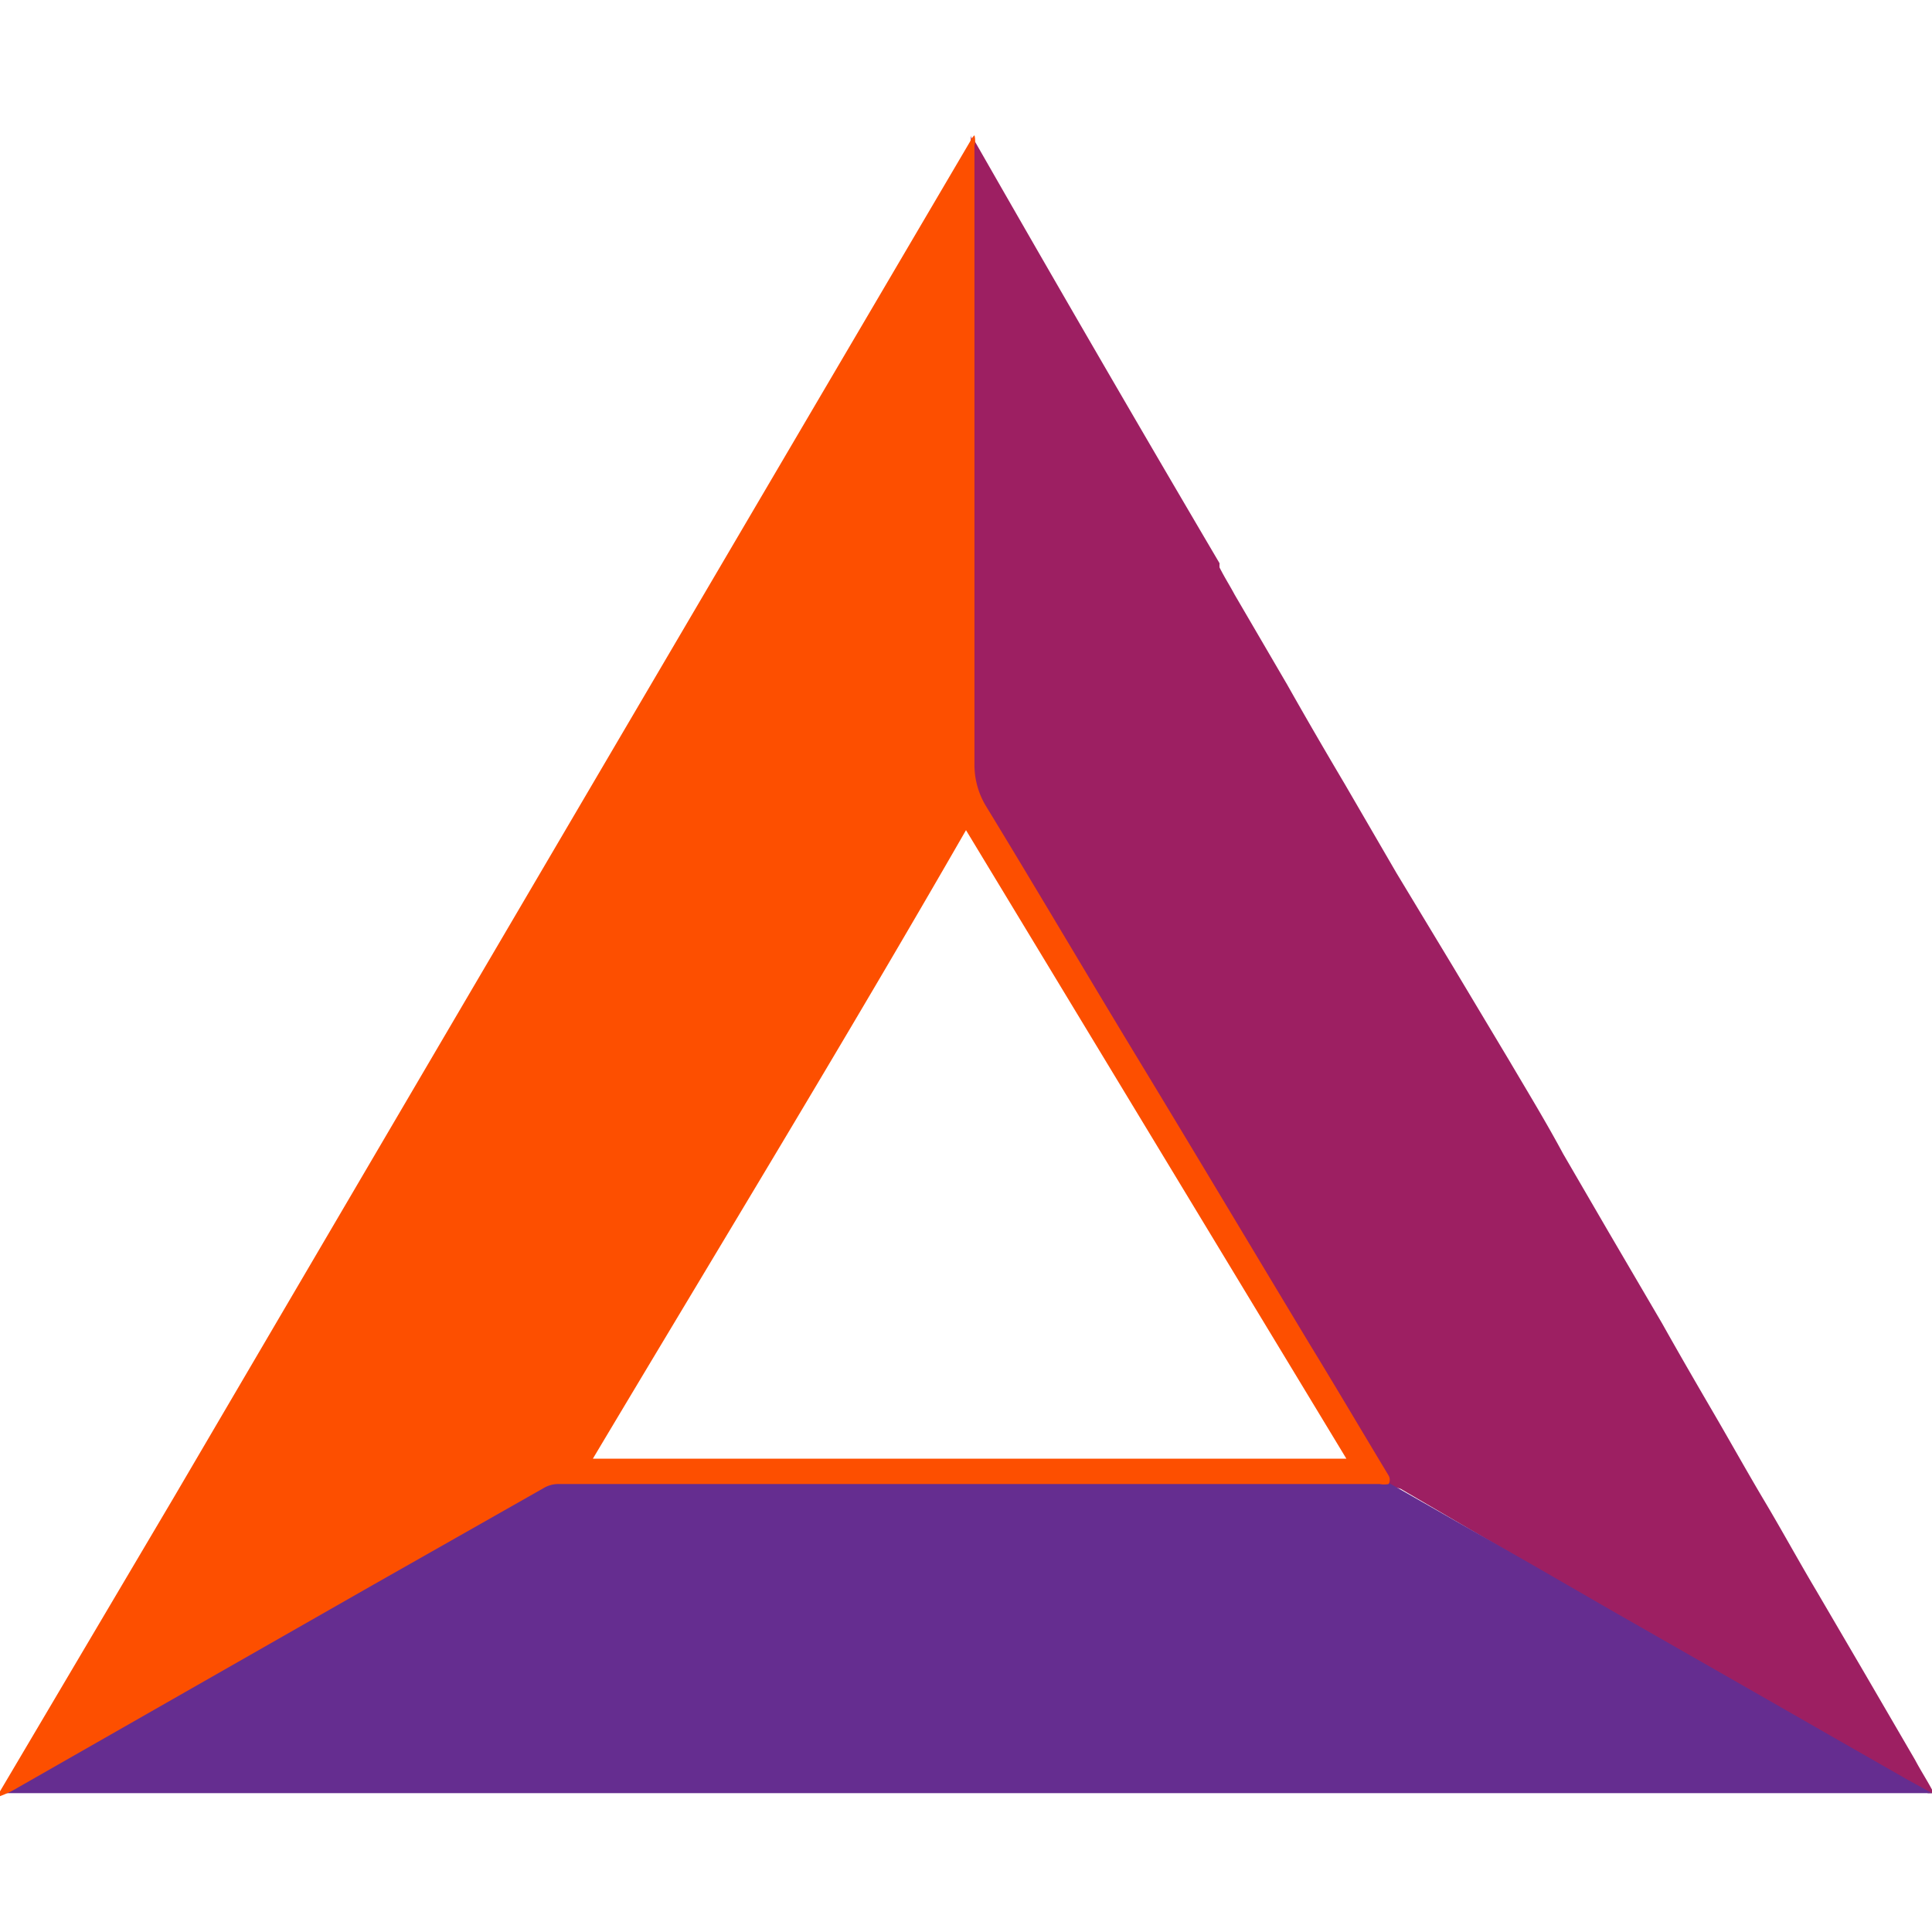
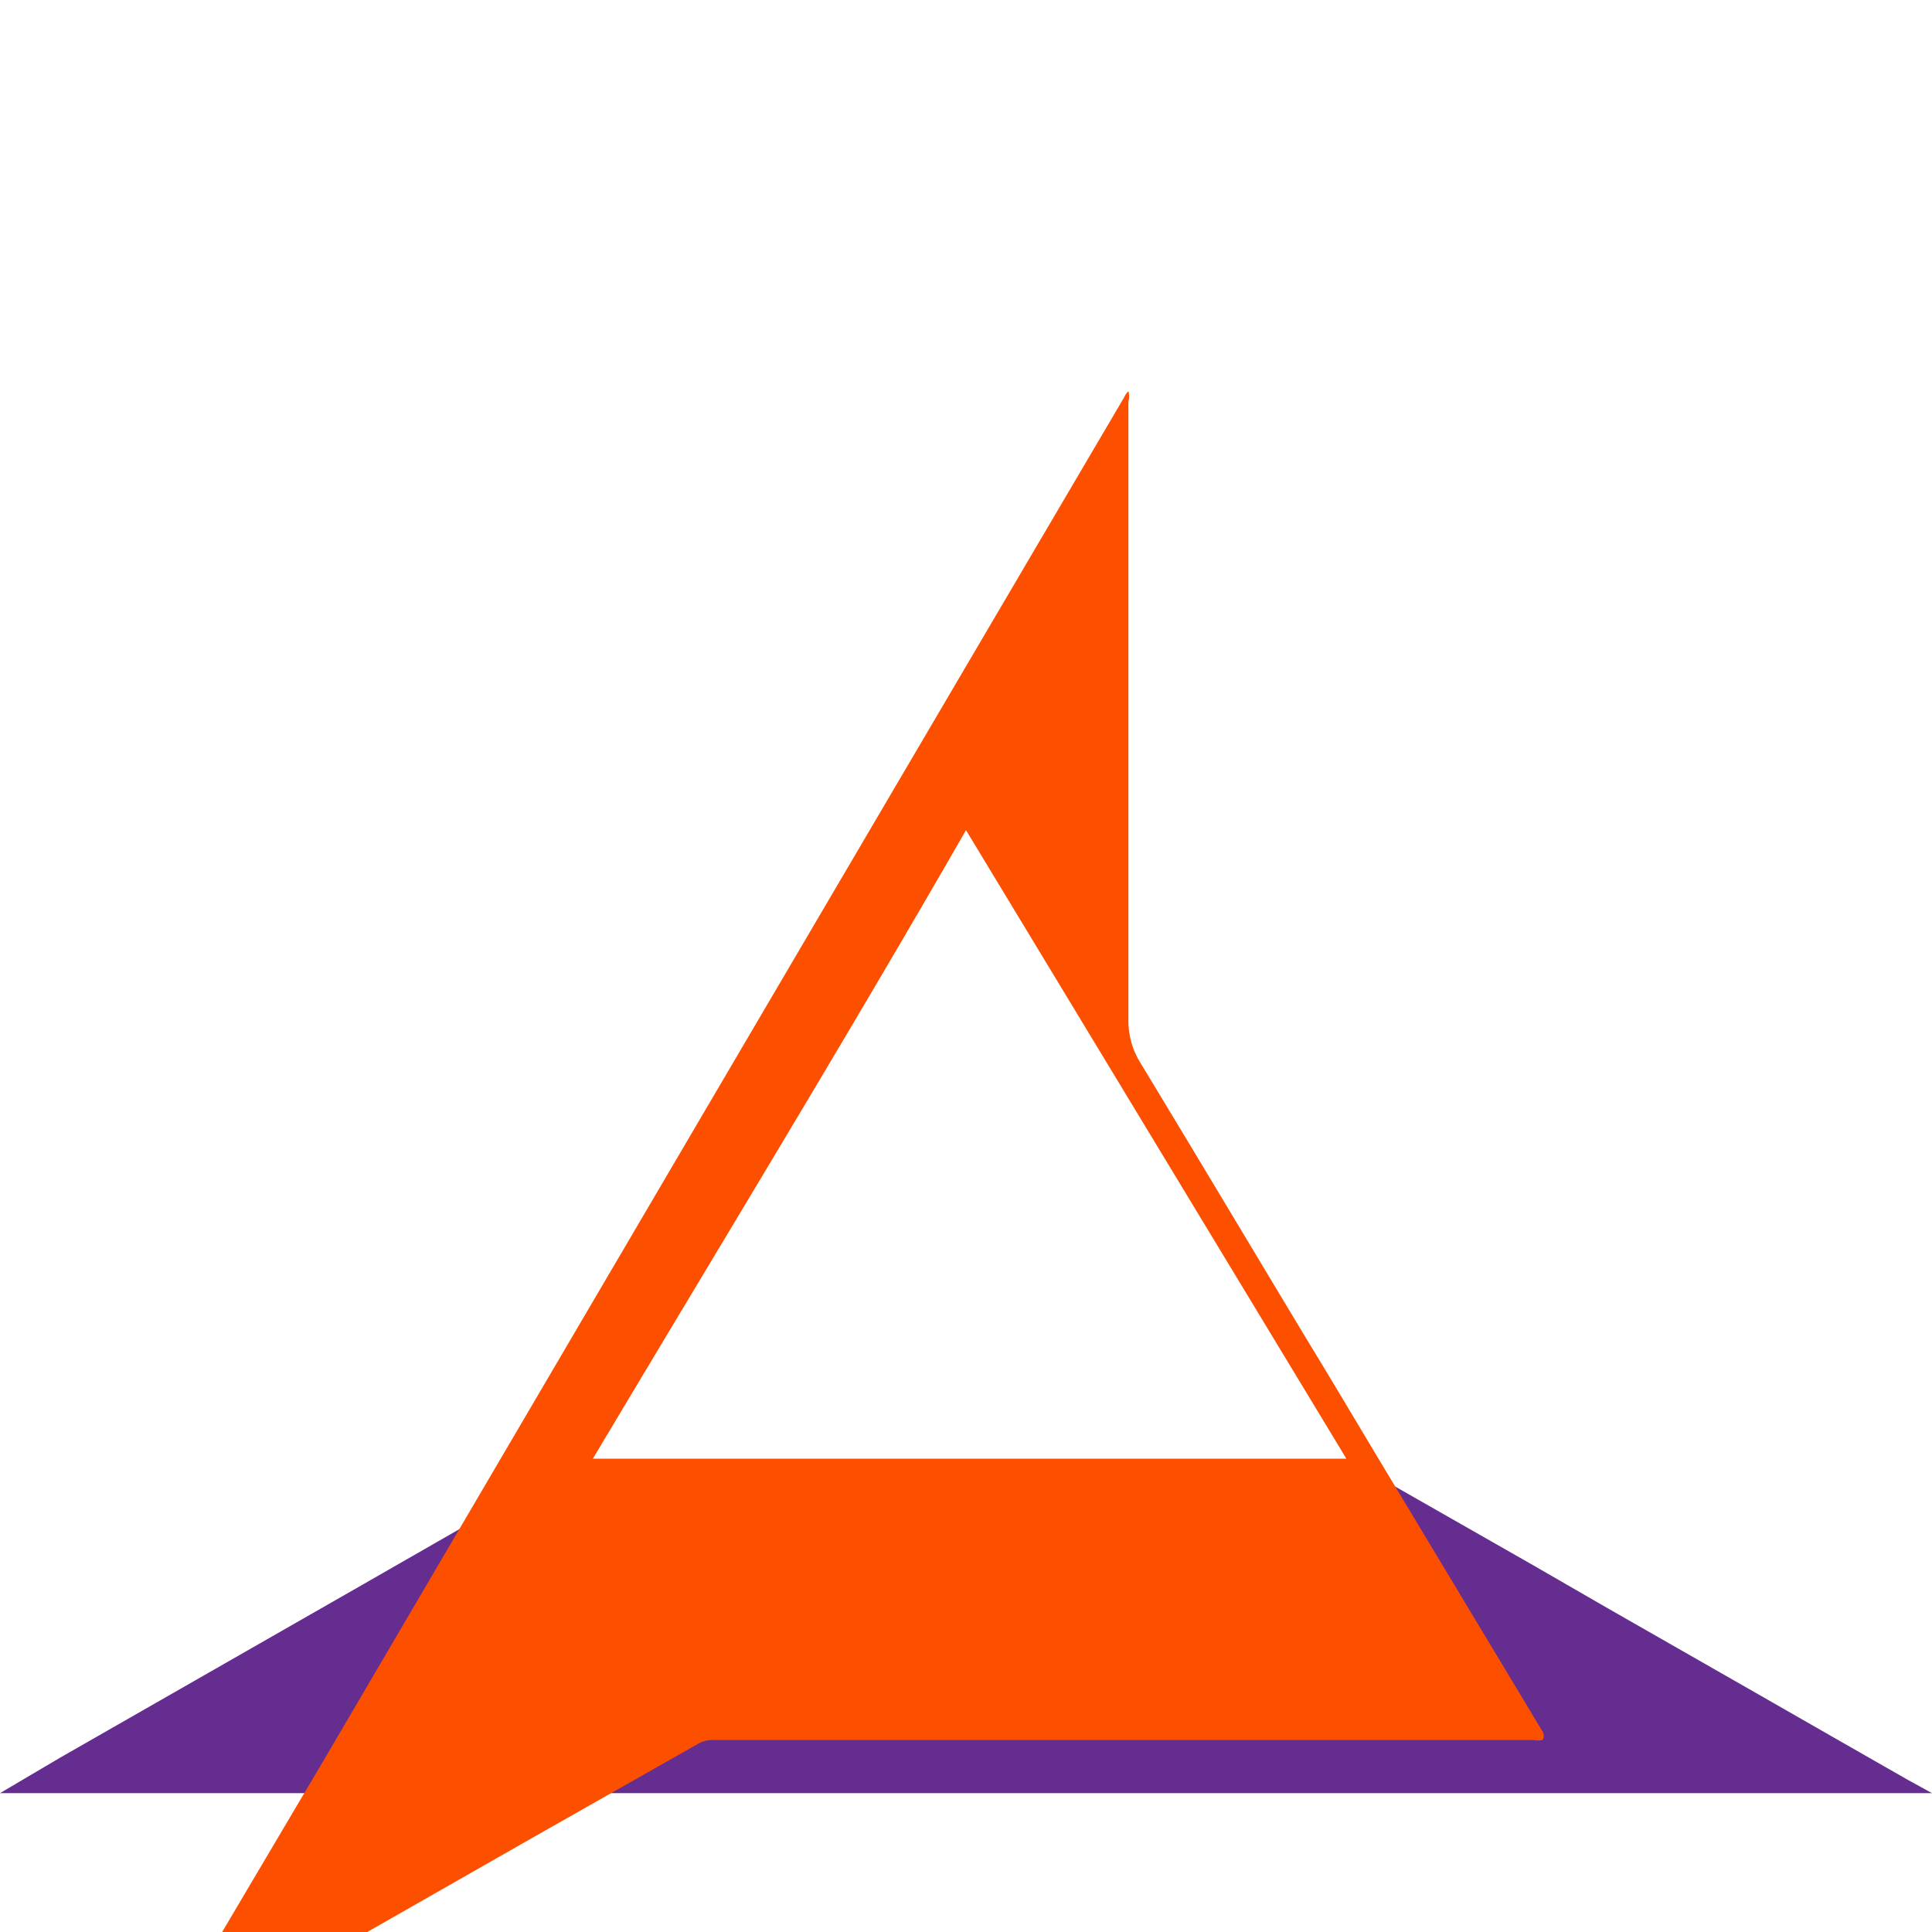
<svg xmlns="http://www.w3.org/2000/svg" viewBox="0 0 32 32">
-   <path d="m23 24.56a5.48 5.48 0 0 0 -.31-.52l-2.17-3.62-2.05-3.42-2.13-3.53a2.2 2.2 0 0 0 -.15-.26.64.64 0 0 1 -.11-.41v-10.56s0 .06.06.09q2 3.5 4.06 7a.43.43 0 0 0 0 .07c.08.16.17.3.25.45l.87 1.49c.31.55.63 1.1.95 1.64l.86 1.48.93 1.54.94 1.57c.3.51.6 1 .89 1.54l.75 1.29.89 1.52c.28.5.57 1 .85 1.48s.57 1 .85 1.47.57 1 .85 1.47l.79 1.35.85 1.46c.1.19.22.37.31.55 0 0-.07 0-.1 0l-2.32-1.33-2.41-1.37-2-1.17-2-1.17c-.13-.04-.2-.05-.2-.1z" fill="#9d1f62" />
  <path d="m23 24.56 1.21.69 1.14.65 1.3.75 1.26.72 1.26.72 1.17.67 1.26.72.4.22s-.05 0-.07 0h-3.93-10.27-17.73l1-.59 5-2.86 3-1.72a.25.25 0 0 1 .12 0h13.88z" fill="#652d90" />
-   <path d="m23 24.44c-.44-.73-.87-1.46-1.31-2.18-.94-1.56-1.87-3.12-2.81-4.67s-1.69-2.83-2.55-4.24a1.32 1.32 0 0 1 -.19-.7v-10.24a.32.32 0 0 0 0-.17.3.3 0 0 0 -.07.1q-6.61 11.24-13.19 22.46l-2.88 4.87s0 0 0 .08a1.77 1.77 0 0 0 .31-.15l2.47-1.41 3.4-1.94 2.82-1.6a.48.48 0 0 1 .26-.07h13.59a.38.38 0 0 0 .15 0 .14.14 0 0 0 0-.14zm-13.18-.28c2.07-3.47 4.18-6.93 6.18-10.41l6.3 10.41z" fill="#fd4f00" />
+   <path d="m23 24.44c-.44-.73-.87-1.46-1.31-2.18-.94-1.56-1.87-3.12-2.81-4.67a1.32 1.32 0 0 1 -.19-.7v-10.24a.32.32 0 0 0 0-.17.3.3 0 0 0 -.07.1q-6.61 11.24-13.19 22.46l-2.88 4.87s0 0 0 .08a1.77 1.77 0 0 0 .31-.15l2.47-1.41 3.4-1.94 2.82-1.6a.48.48 0 0 1 .26-.07h13.59a.38.38 0 0 0 .15 0 .14.14 0 0 0 0-.14zm-13.18-.28c2.07-3.47 4.18-6.93 6.18-10.41l6.3 10.41z" fill="#fd4f00" />
</svg>